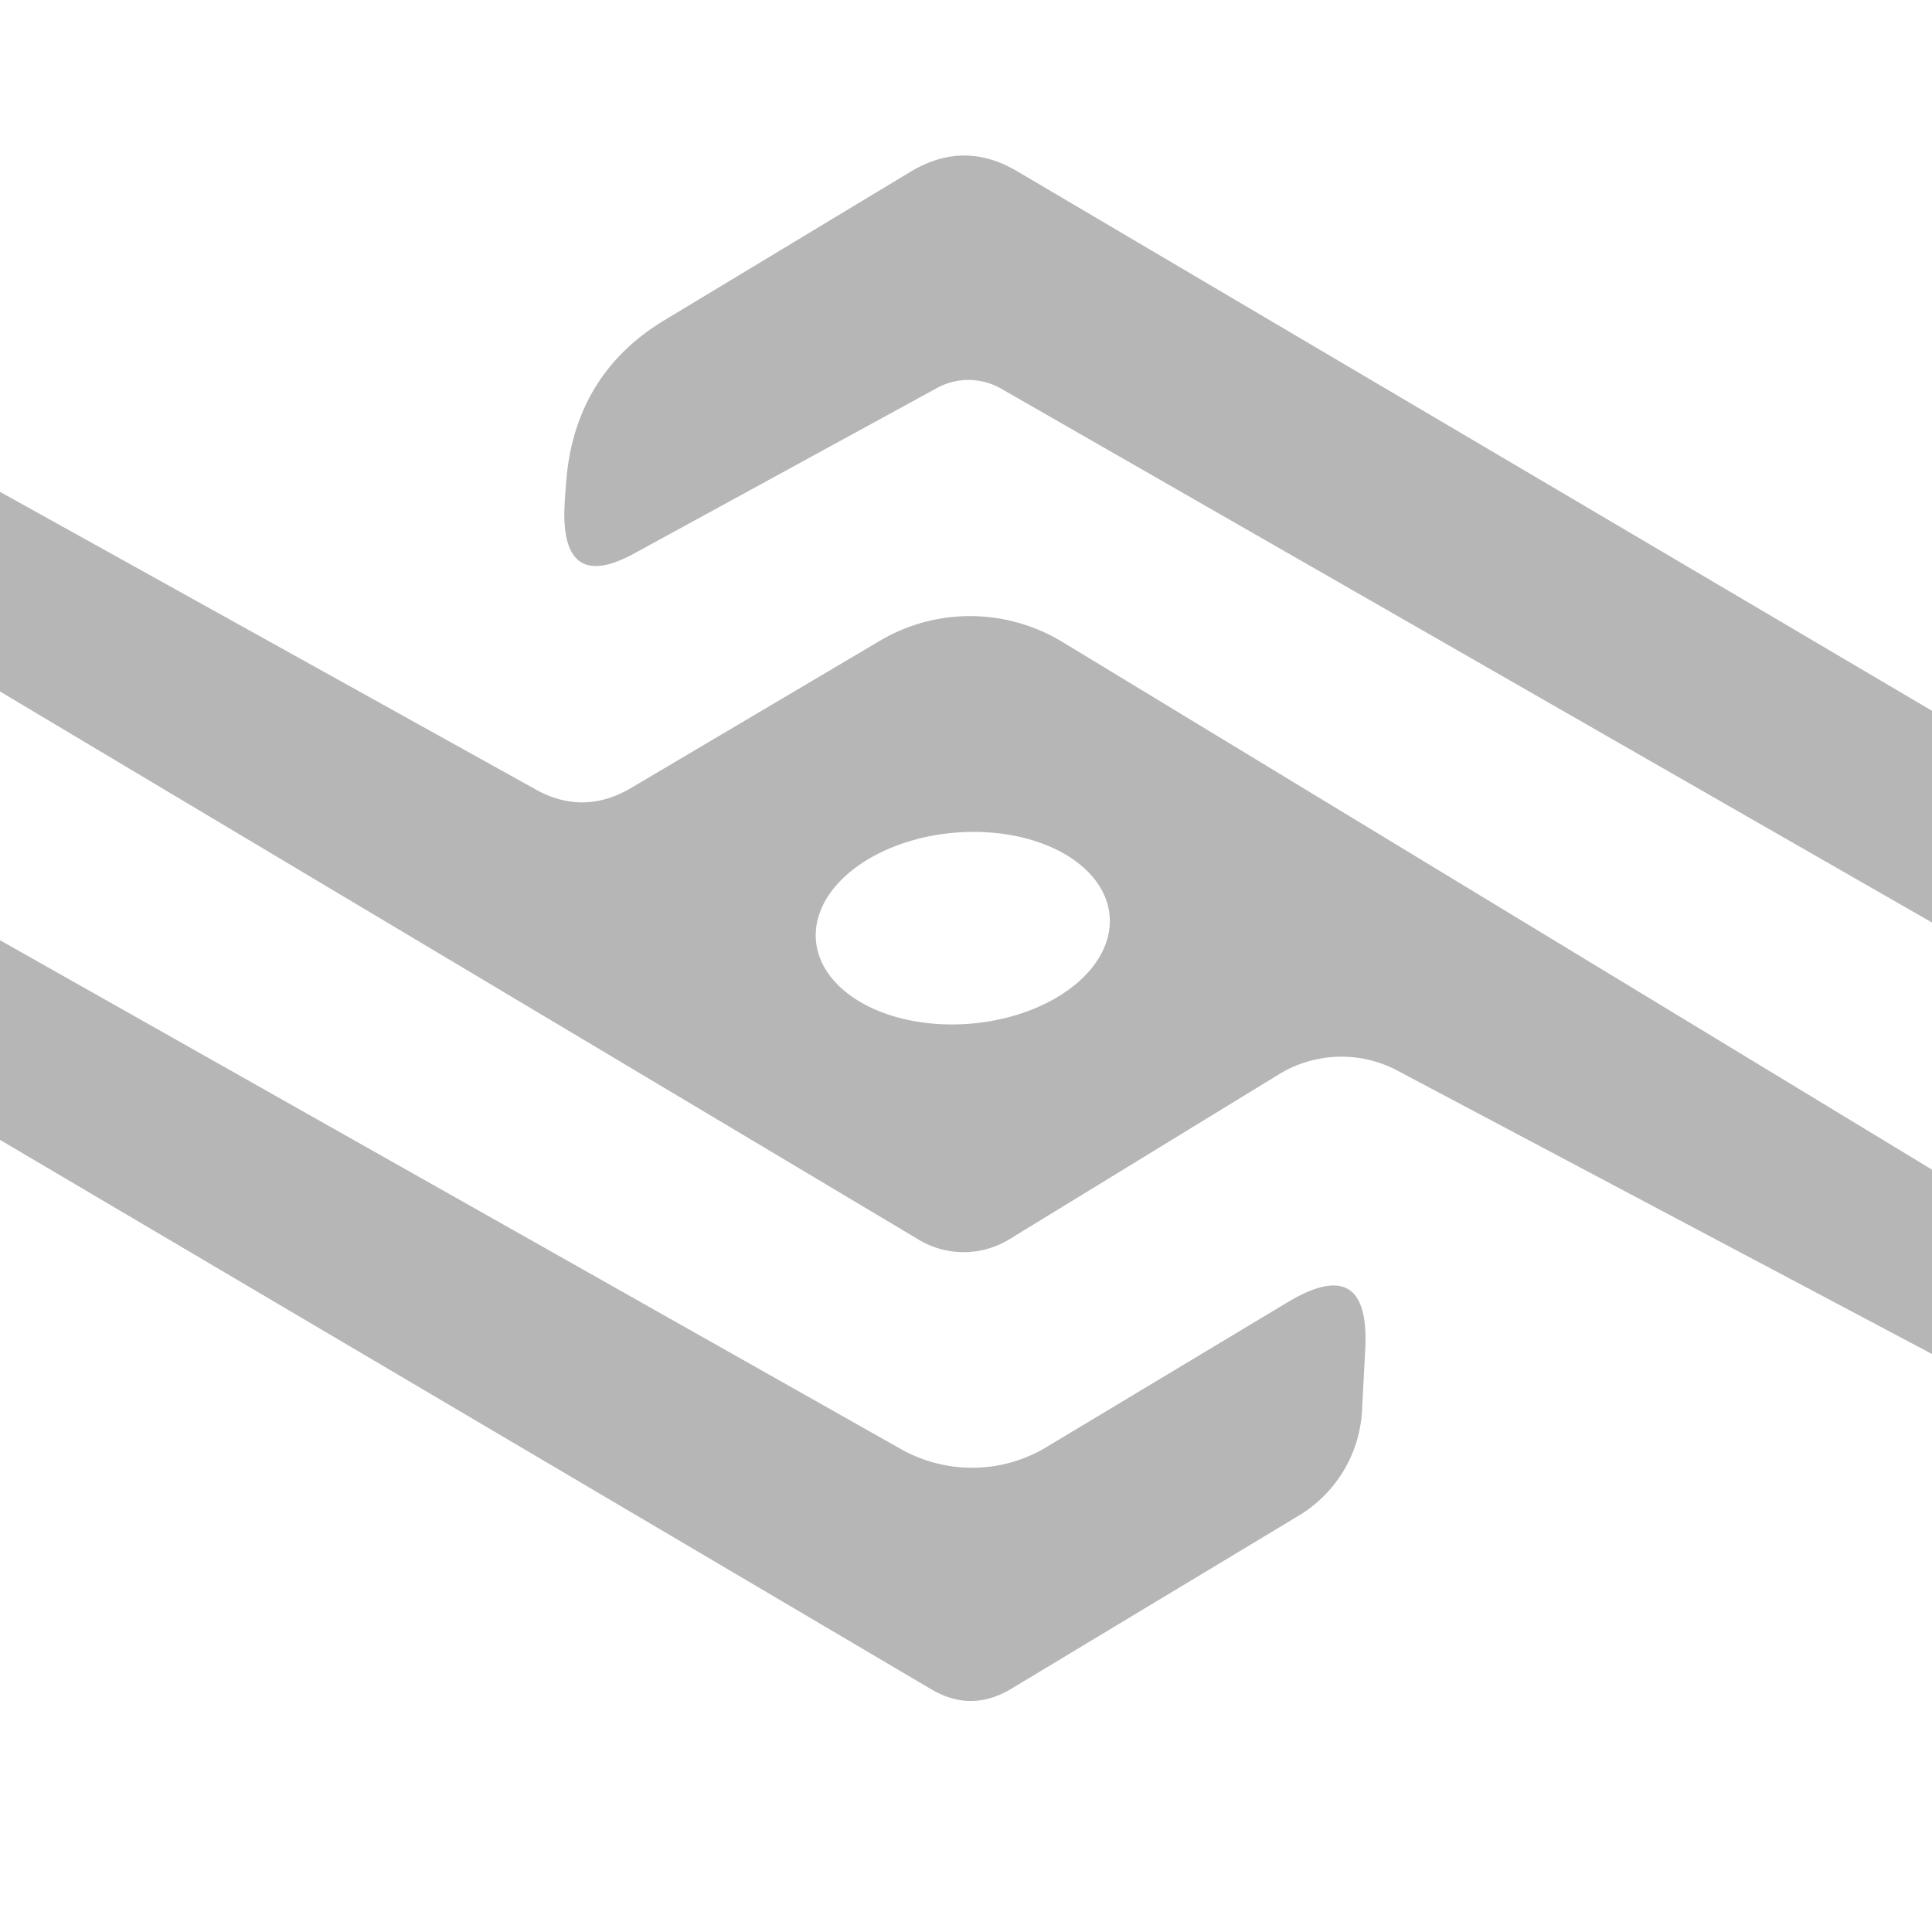
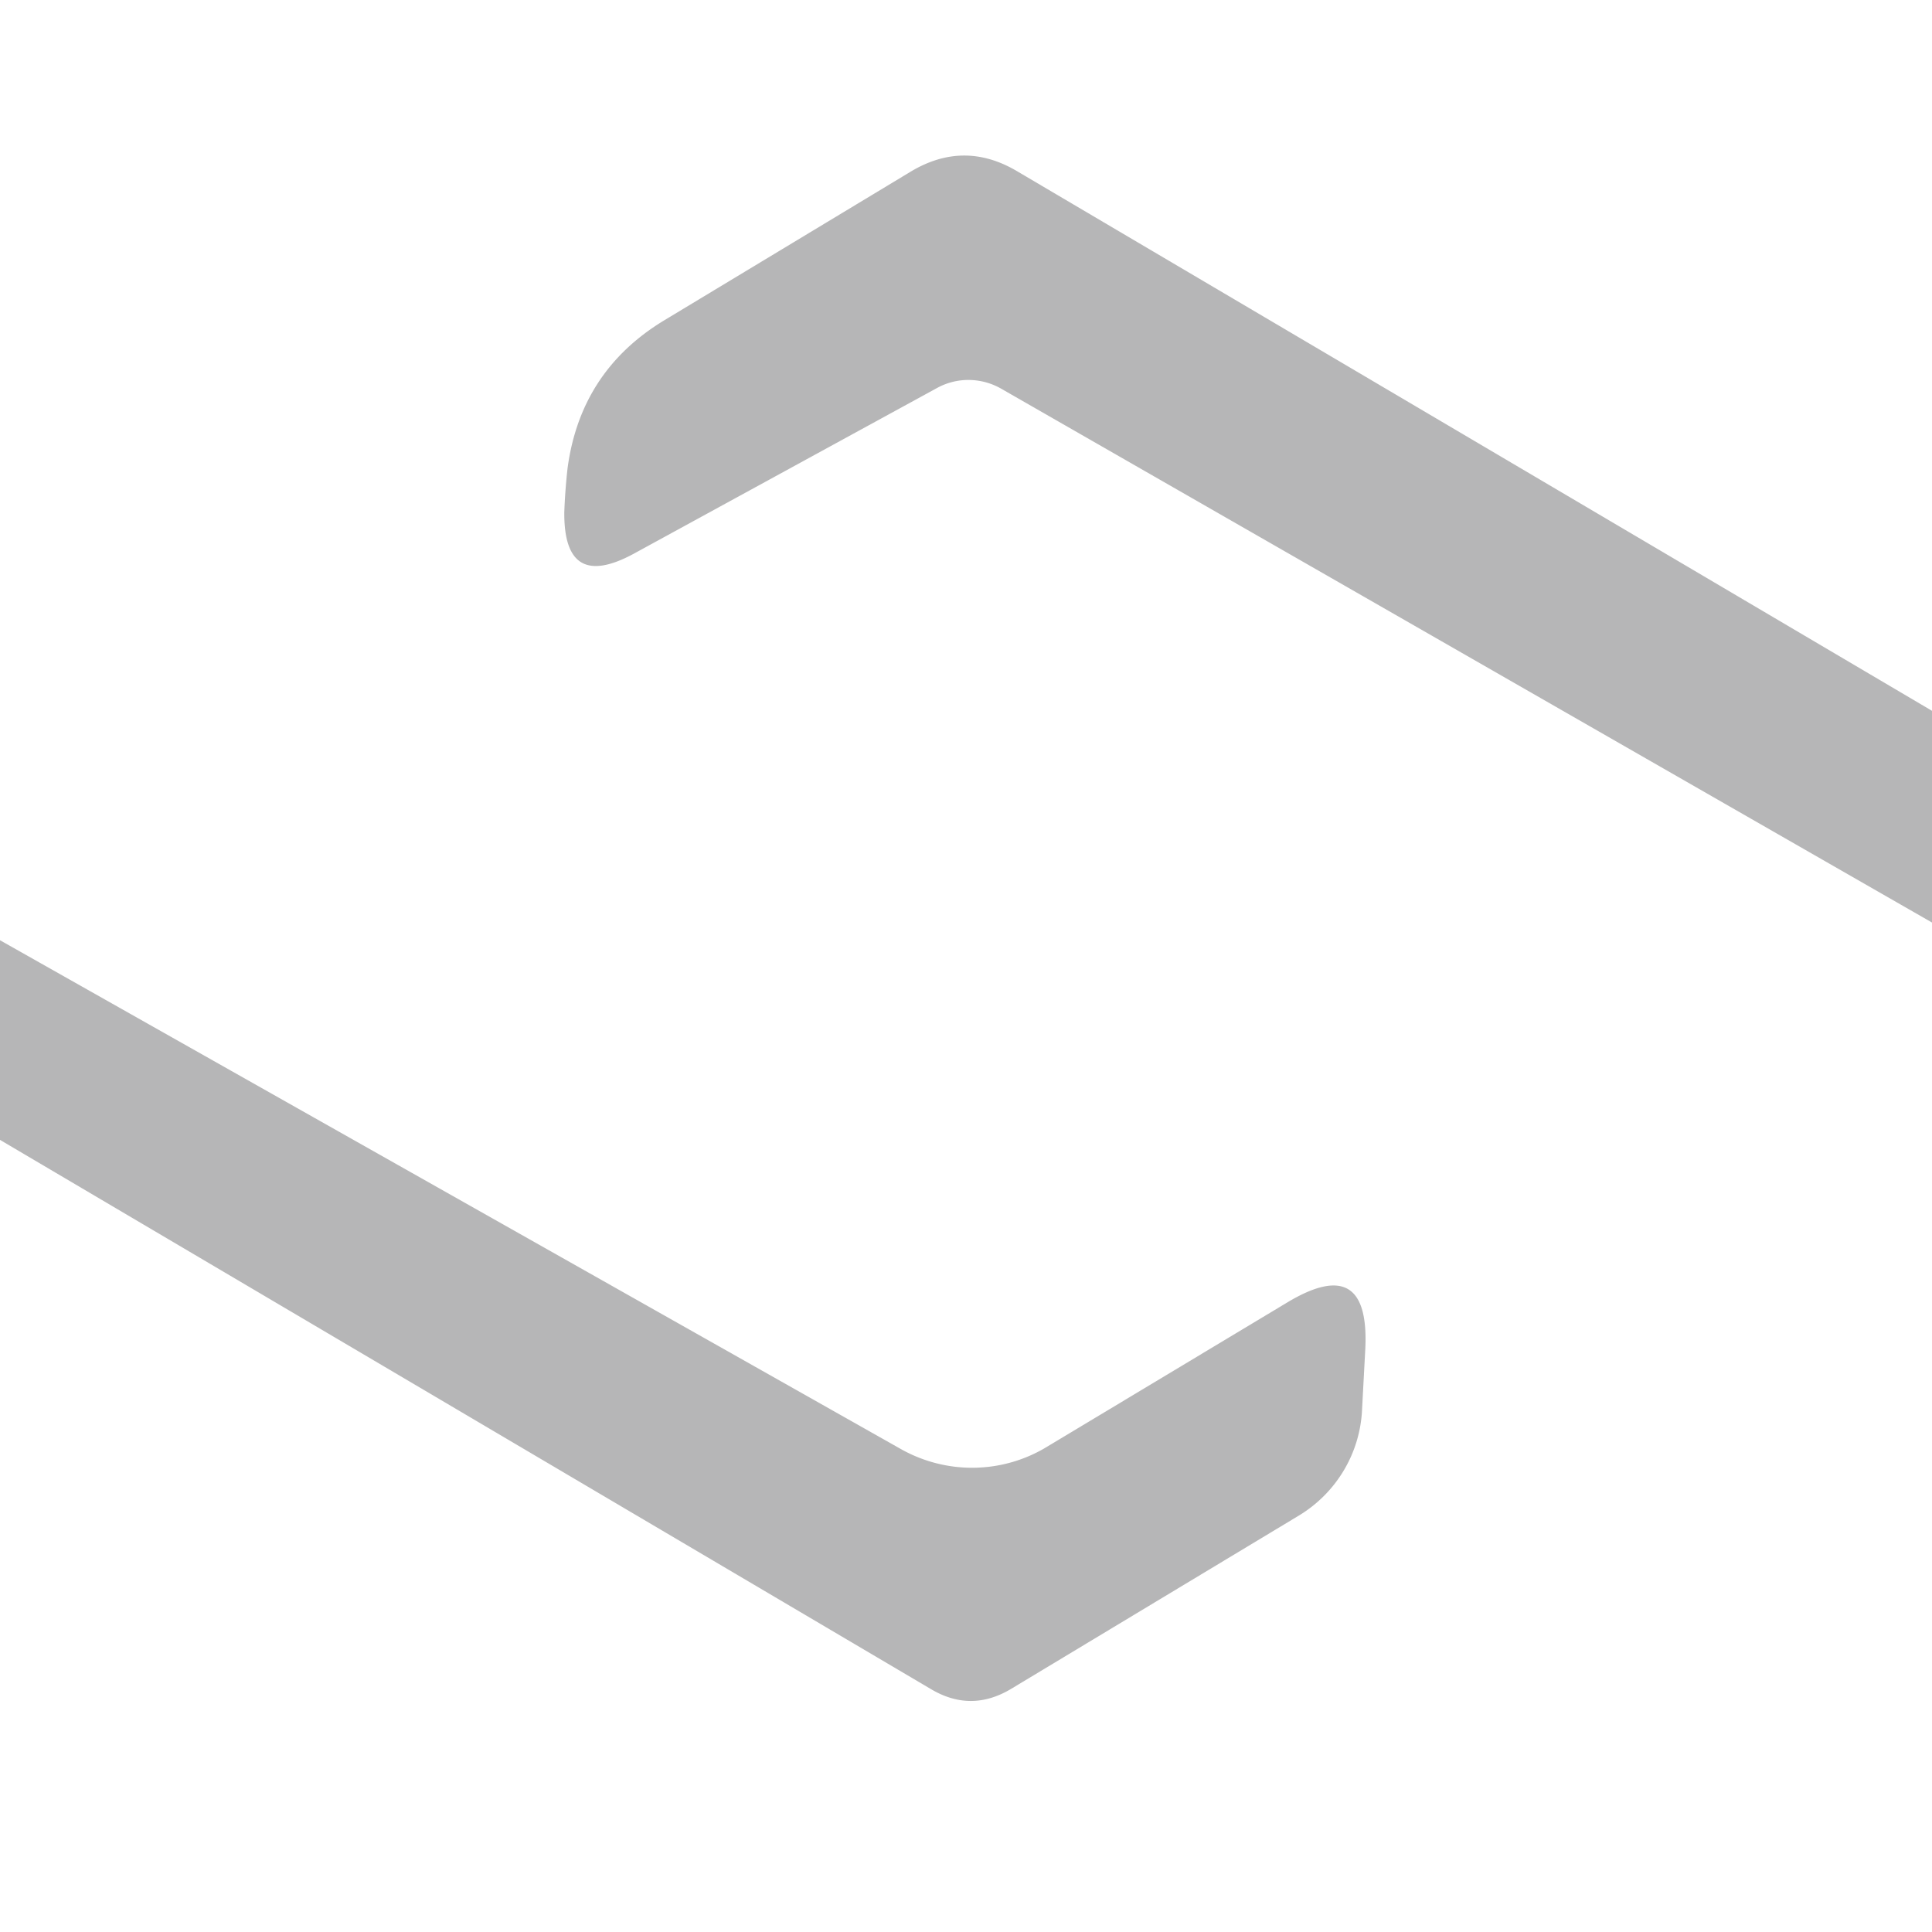
<svg xmlns="http://www.w3.org/2000/svg" version="1.1" viewBox="0.00 0.00 24.00 24.00">
  <path fill="#b6b6b7" d="   M 24.00 8.83   L 24.00 11.46   L 12.44 4.83   A 0.82 0.81 45.4 0 0 11.64 4.82   L 7.87 6.88   Q 7.00 7.35 7.01 6.36   Q 7.02 6.09 7.05 5.82   Q 7.21 4.61 8.25 3.98   L 11.30 2.14   Q 11.97 1.73 12.64 2.13   L 24.00 8.83   Z" />
-   <path fill="#b6b6b7" d="   M 24.00 14.53   L 24.00 16.82   L 17.36 13.30   A 1.49 1.48 -46.6 0 0 15.88 13.35   L 12.53 15.40   A 1.09 1.08 -45.3 0 1 11.43 15.41   L 0.00 8.59   L 0.00 6.11   L 6.66 9.81   Q 7.24 10.13 7.82 9.80   L 10.93 7.96   A 2.21 2.20 45.1 0 1 13.19 7.97   L 24.00 14.53   Z   M 13.784 11.377   A 1.83 1.19 -4.8 0 0 11.86 10.344   A 1.83 1.19 -4.8 0 0 10.136 11.683   A 1.83 1.19 -4.8 0 0 12.06 12.716   A 1.83 1.19 -4.8 0 0 13.784 11.377   Z" />
  <path fill="#b6b6b7" d="   M 0.00 14.16   L 0.00 11.68   L 11.19 18.00   A 1.80 1.79 44.0 0 0 13.01 17.97   L 15.99 16.18   Q 17.02 15.56 16.96 16.76   L 16.92 17.51   A 1.63 1.62 -14.2 0 1 16.13 18.83   L 12.56 20.98   Q 12.06 21.28 11.56 20.98   L 0.00 14.16   Z" />
</svg>